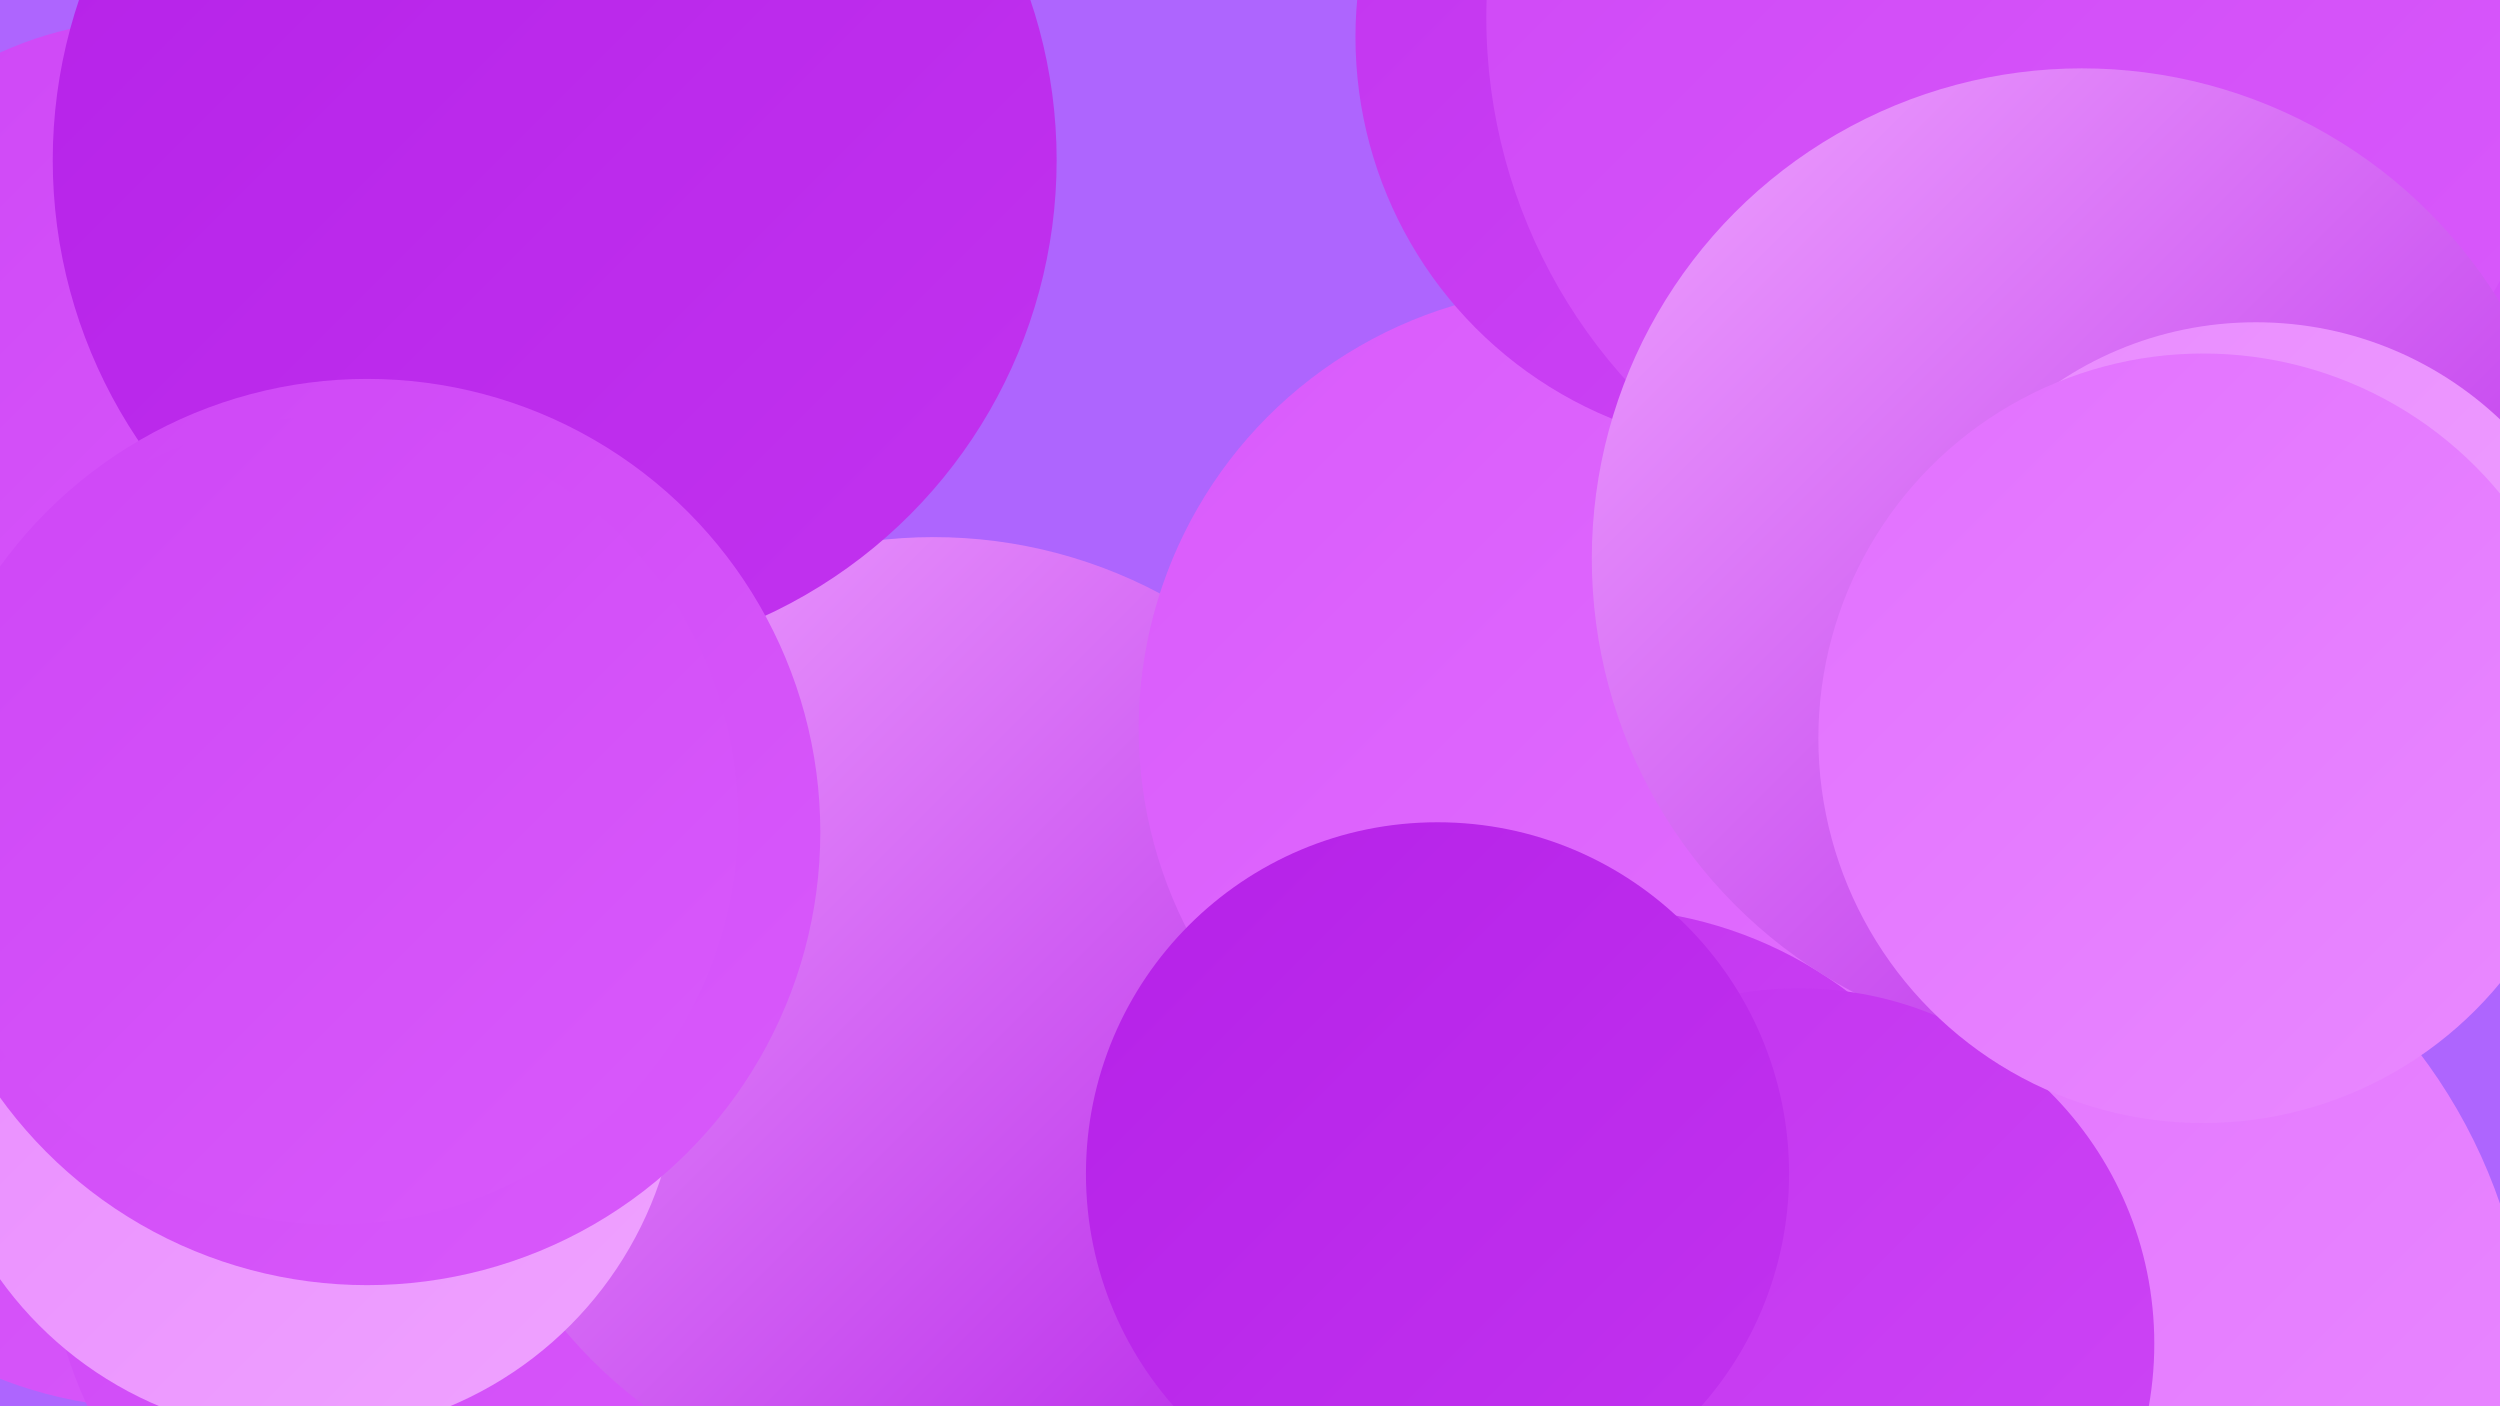
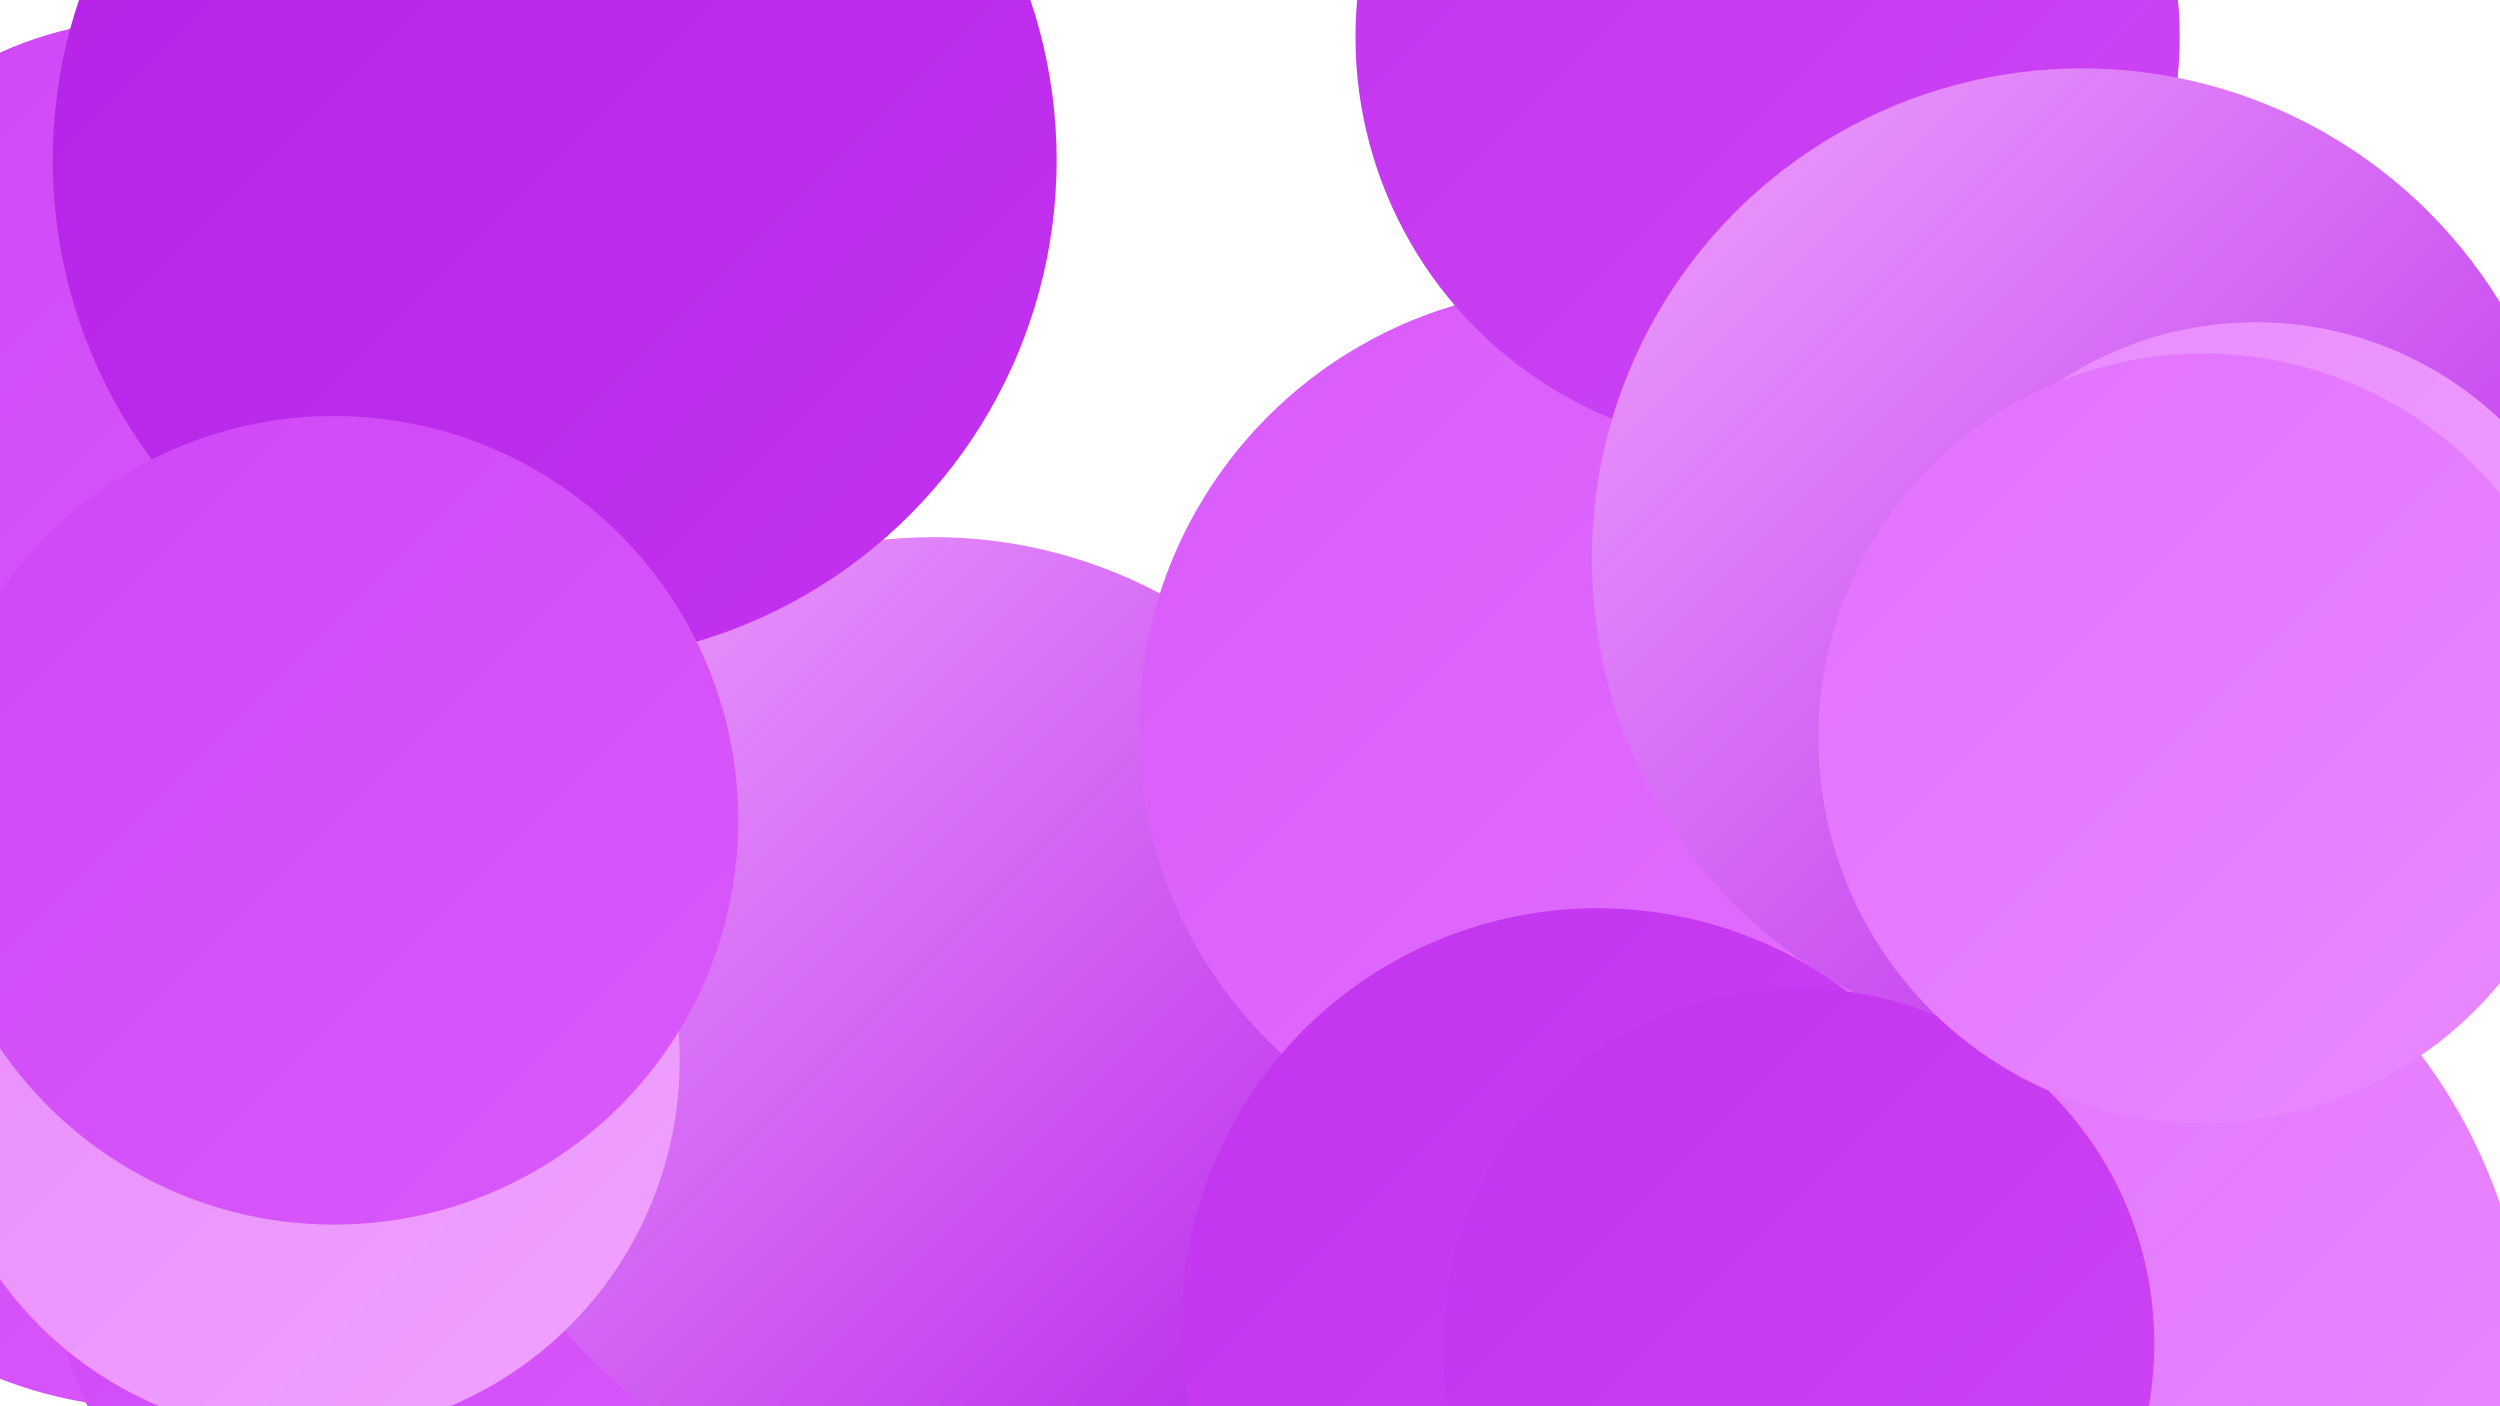
<svg xmlns="http://www.w3.org/2000/svg" width="1280" height="720">
  <defs>
    <linearGradient id="grad0" x1="0%" y1="0%" x2="100%" y2="100%">
      <stop offset="0%" style="stop-color:#b521e8;stop-opacity:1" />
      <stop offset="100%" style="stop-color:#c233ef;stop-opacity:1" />
    </linearGradient>
    <linearGradient id="grad1" x1="0%" y1="0%" x2="100%" y2="100%">
      <stop offset="0%" style="stop-color:#c233ef;stop-opacity:1" />
      <stop offset="100%" style="stop-color:#ce46f6;stop-opacity:1" />
    </linearGradient>
    <linearGradient id="grad2" x1="0%" y1="0%" x2="100%" y2="100%">
      <stop offset="0%" style="stop-color:#ce46f6;stop-opacity:1" />
      <stop offset="100%" style="stop-color:#d95afb;stop-opacity:1" />
    </linearGradient>
    <linearGradient id="grad3" x1="0%" y1="0%" x2="100%" y2="100%">
      <stop offset="0%" style="stop-color:#d95afb;stop-opacity:1" />
      <stop offset="100%" style="stop-color:#e270ff;stop-opacity:1" />
    </linearGradient>
    <linearGradient id="grad4" x1="0%" y1="0%" x2="100%" y2="100%">
      <stop offset="0%" style="stop-color:#e270ff;stop-opacity:1" />
      <stop offset="100%" style="stop-color:#e98aff;stop-opacity:1" />
    </linearGradient>
    <linearGradient id="grad5" x1="0%" y1="0%" x2="100%" y2="100%">
      <stop offset="0%" style="stop-color:#e98aff;stop-opacity:1" />
      <stop offset="100%" style="stop-color:#efa3ff;stop-opacity:1" />
    </linearGradient>
    <linearGradient id="grad6" x1="0%" y1="0%" x2="100%" y2="100%">
      <stop offset="0%" style="stop-color:#efa3ff;stop-opacity:1" />
      <stop offset="100%" style="stop-color:#b521e8;stop-opacity:1" />
    </linearGradient>
  </defs>
-   <rect width="1280" height="720" fill="#ae65fe" />
  <circle cx="80" cy="501" r="220" fill="url(#grad2)" />
  <circle cx="983" cy="285" r="185" fill="url(#grad2)" />
  <circle cx="259" cy="621" r="236" fill="url(#grad2)" />
  <circle cx="478" cy="522" r="247" fill="url(#grad6)" />
  <circle cx="1019" cy="706" r="276" fill="url(#grad4)" />
  <circle cx="809" cy="373" r="226" fill="url(#grad3)" />
  <circle cx="818" cy="678" r="213" fill="url(#grad1)" />
  <circle cx="78" cy="198" r="188" fill="url(#grad2)" />
-   <circle cx="1131" cy="271" r="270" fill="url(#grad2)" />
  <circle cx="156" cy="543" r="192" fill="url(#grad5)" />
  <circle cx="284" cy="82" r="257" fill="url(#grad0)" />
  <circle cx="905" cy="19" r="211" fill="url(#grad1)" />
-   <circle cx="1038" cy="9" r="277" fill="url(#grad2)" />
-   <circle cx="188" cy="426" r="232" fill="url(#grad2)" />
  <circle cx="171" cy="420" r="207" fill="url(#grad2)" />
  <circle cx="1066" cy="286" r="251" fill="url(#grad6)" />
  <circle cx="1155" cy="347" r="182" fill="url(#grad5)" />
  <circle cx="921" cy="688" r="182" fill="url(#grad1)" />
  <circle cx="1128" cy="378" r="197" fill="url(#grad4)" />
-   <circle cx="736" cy="601" r="180" fill="url(#grad0)" />
</svg>